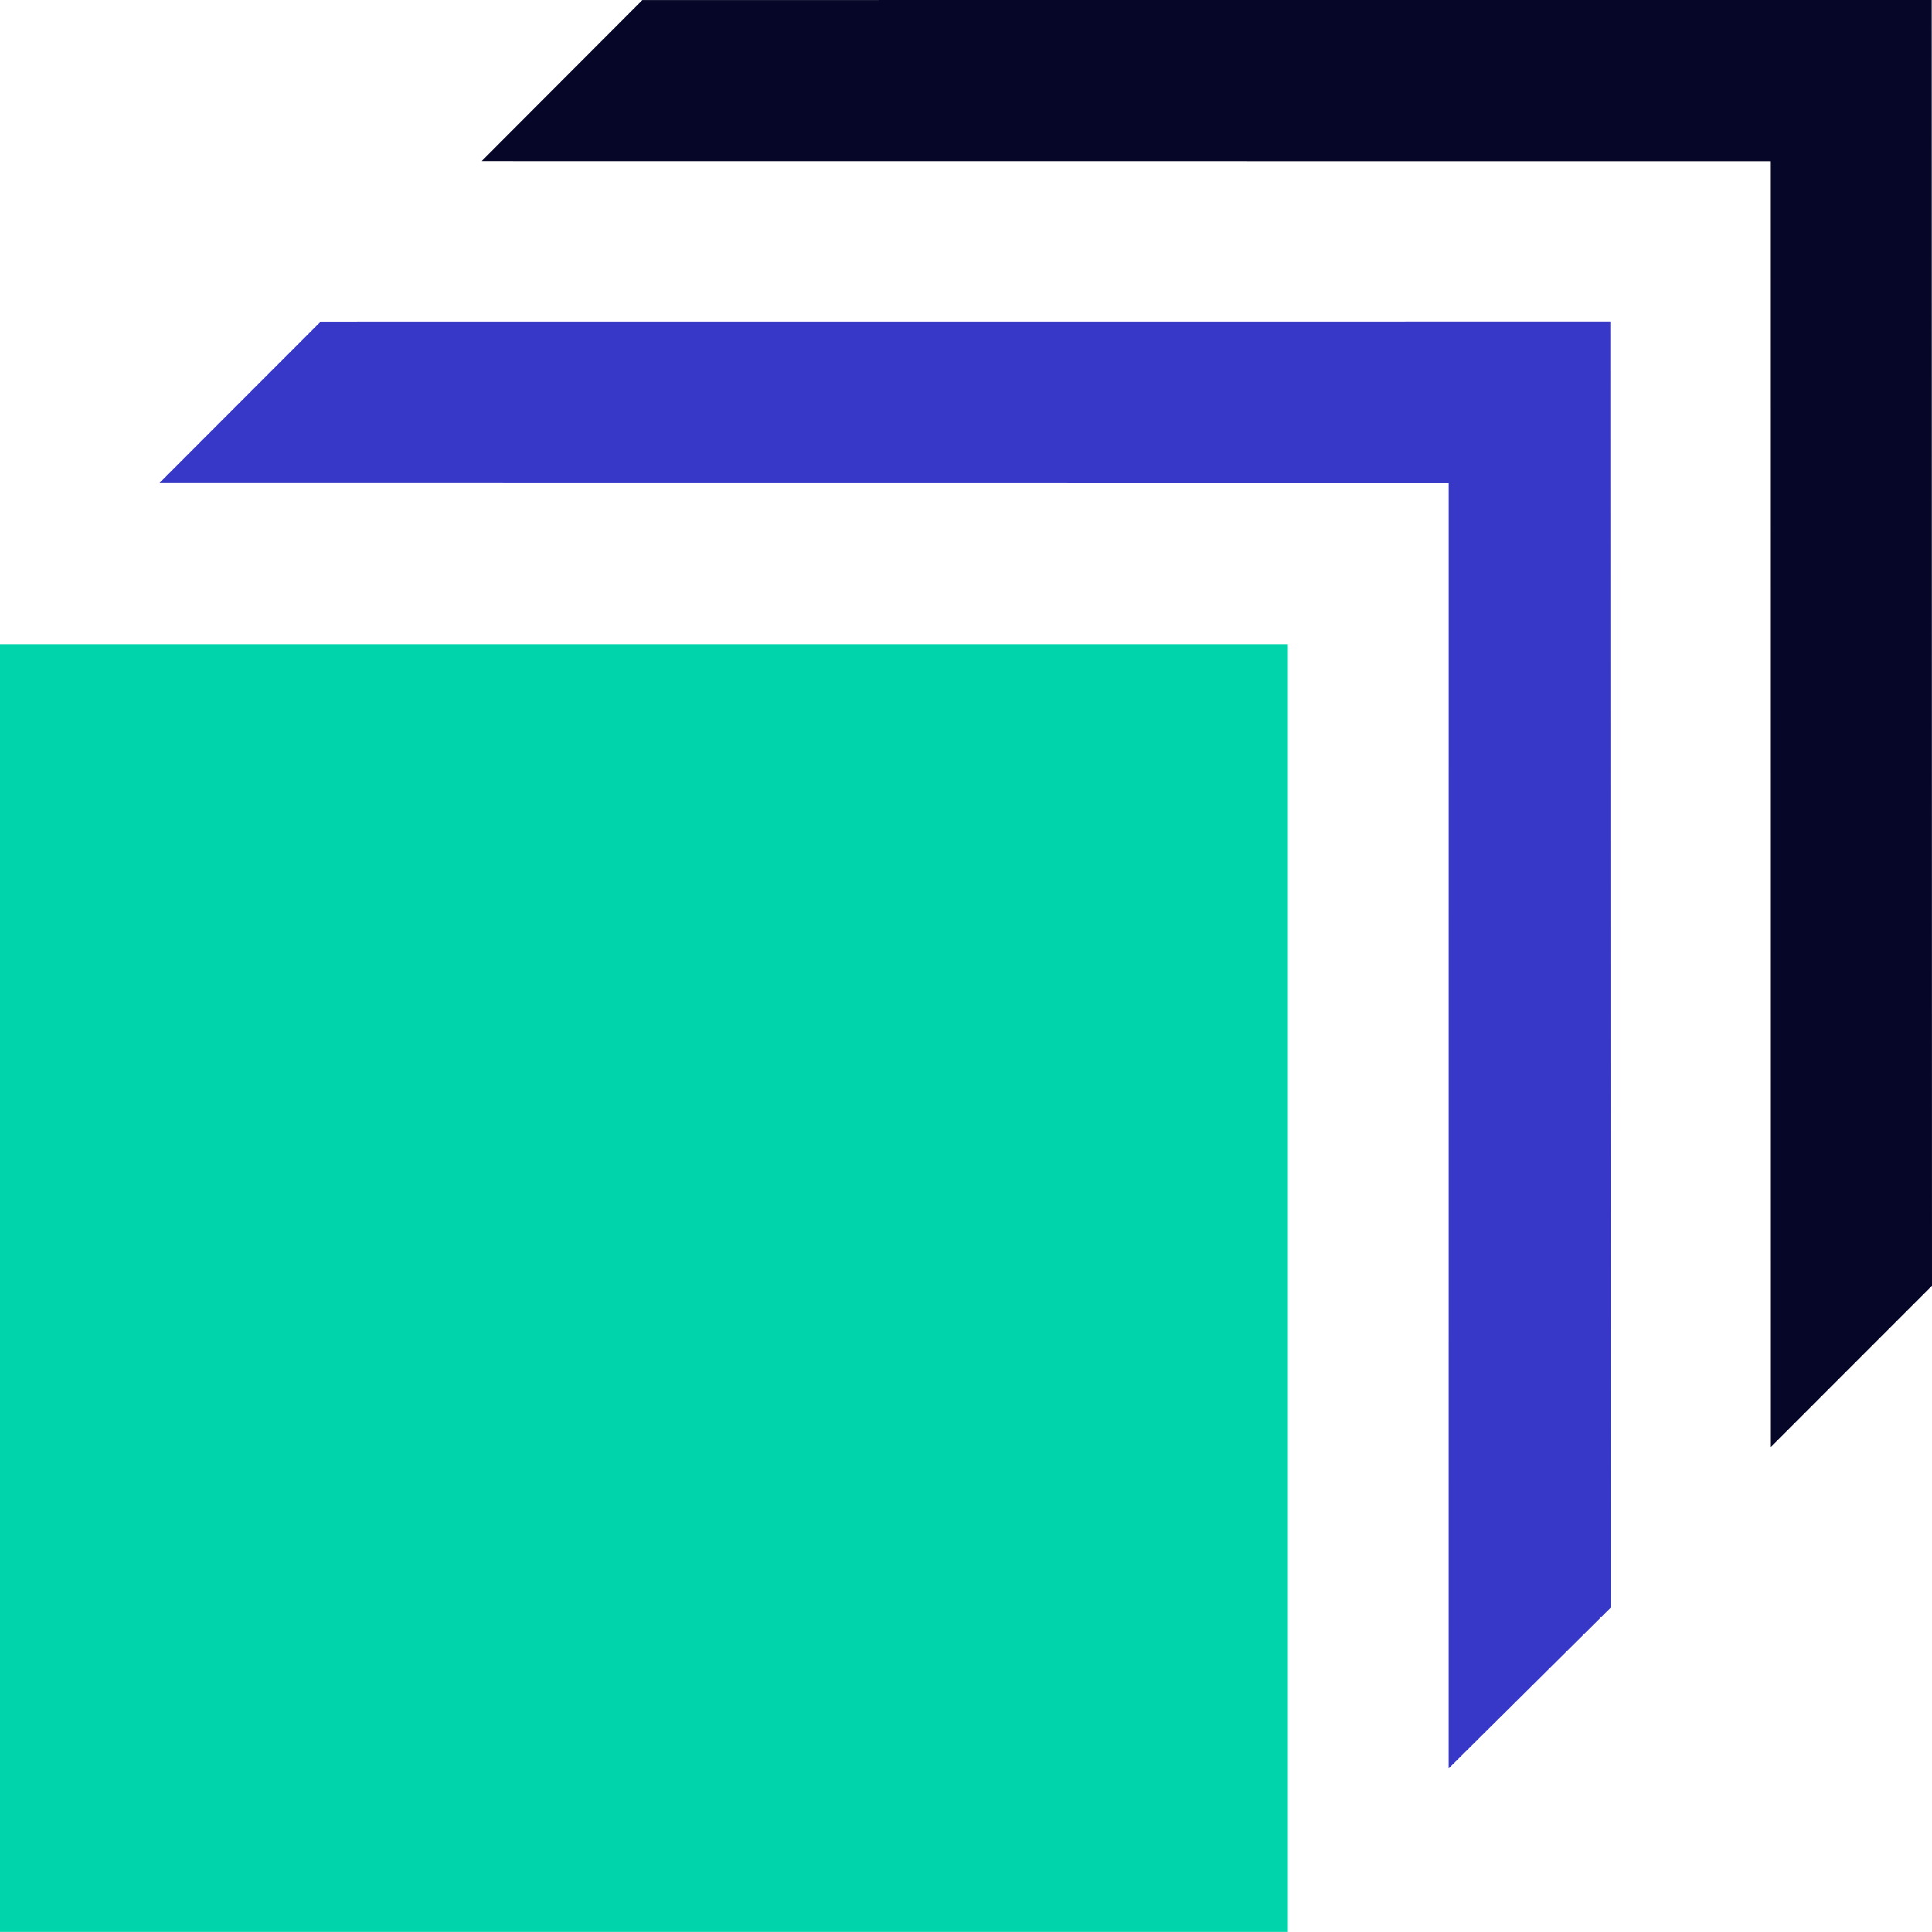
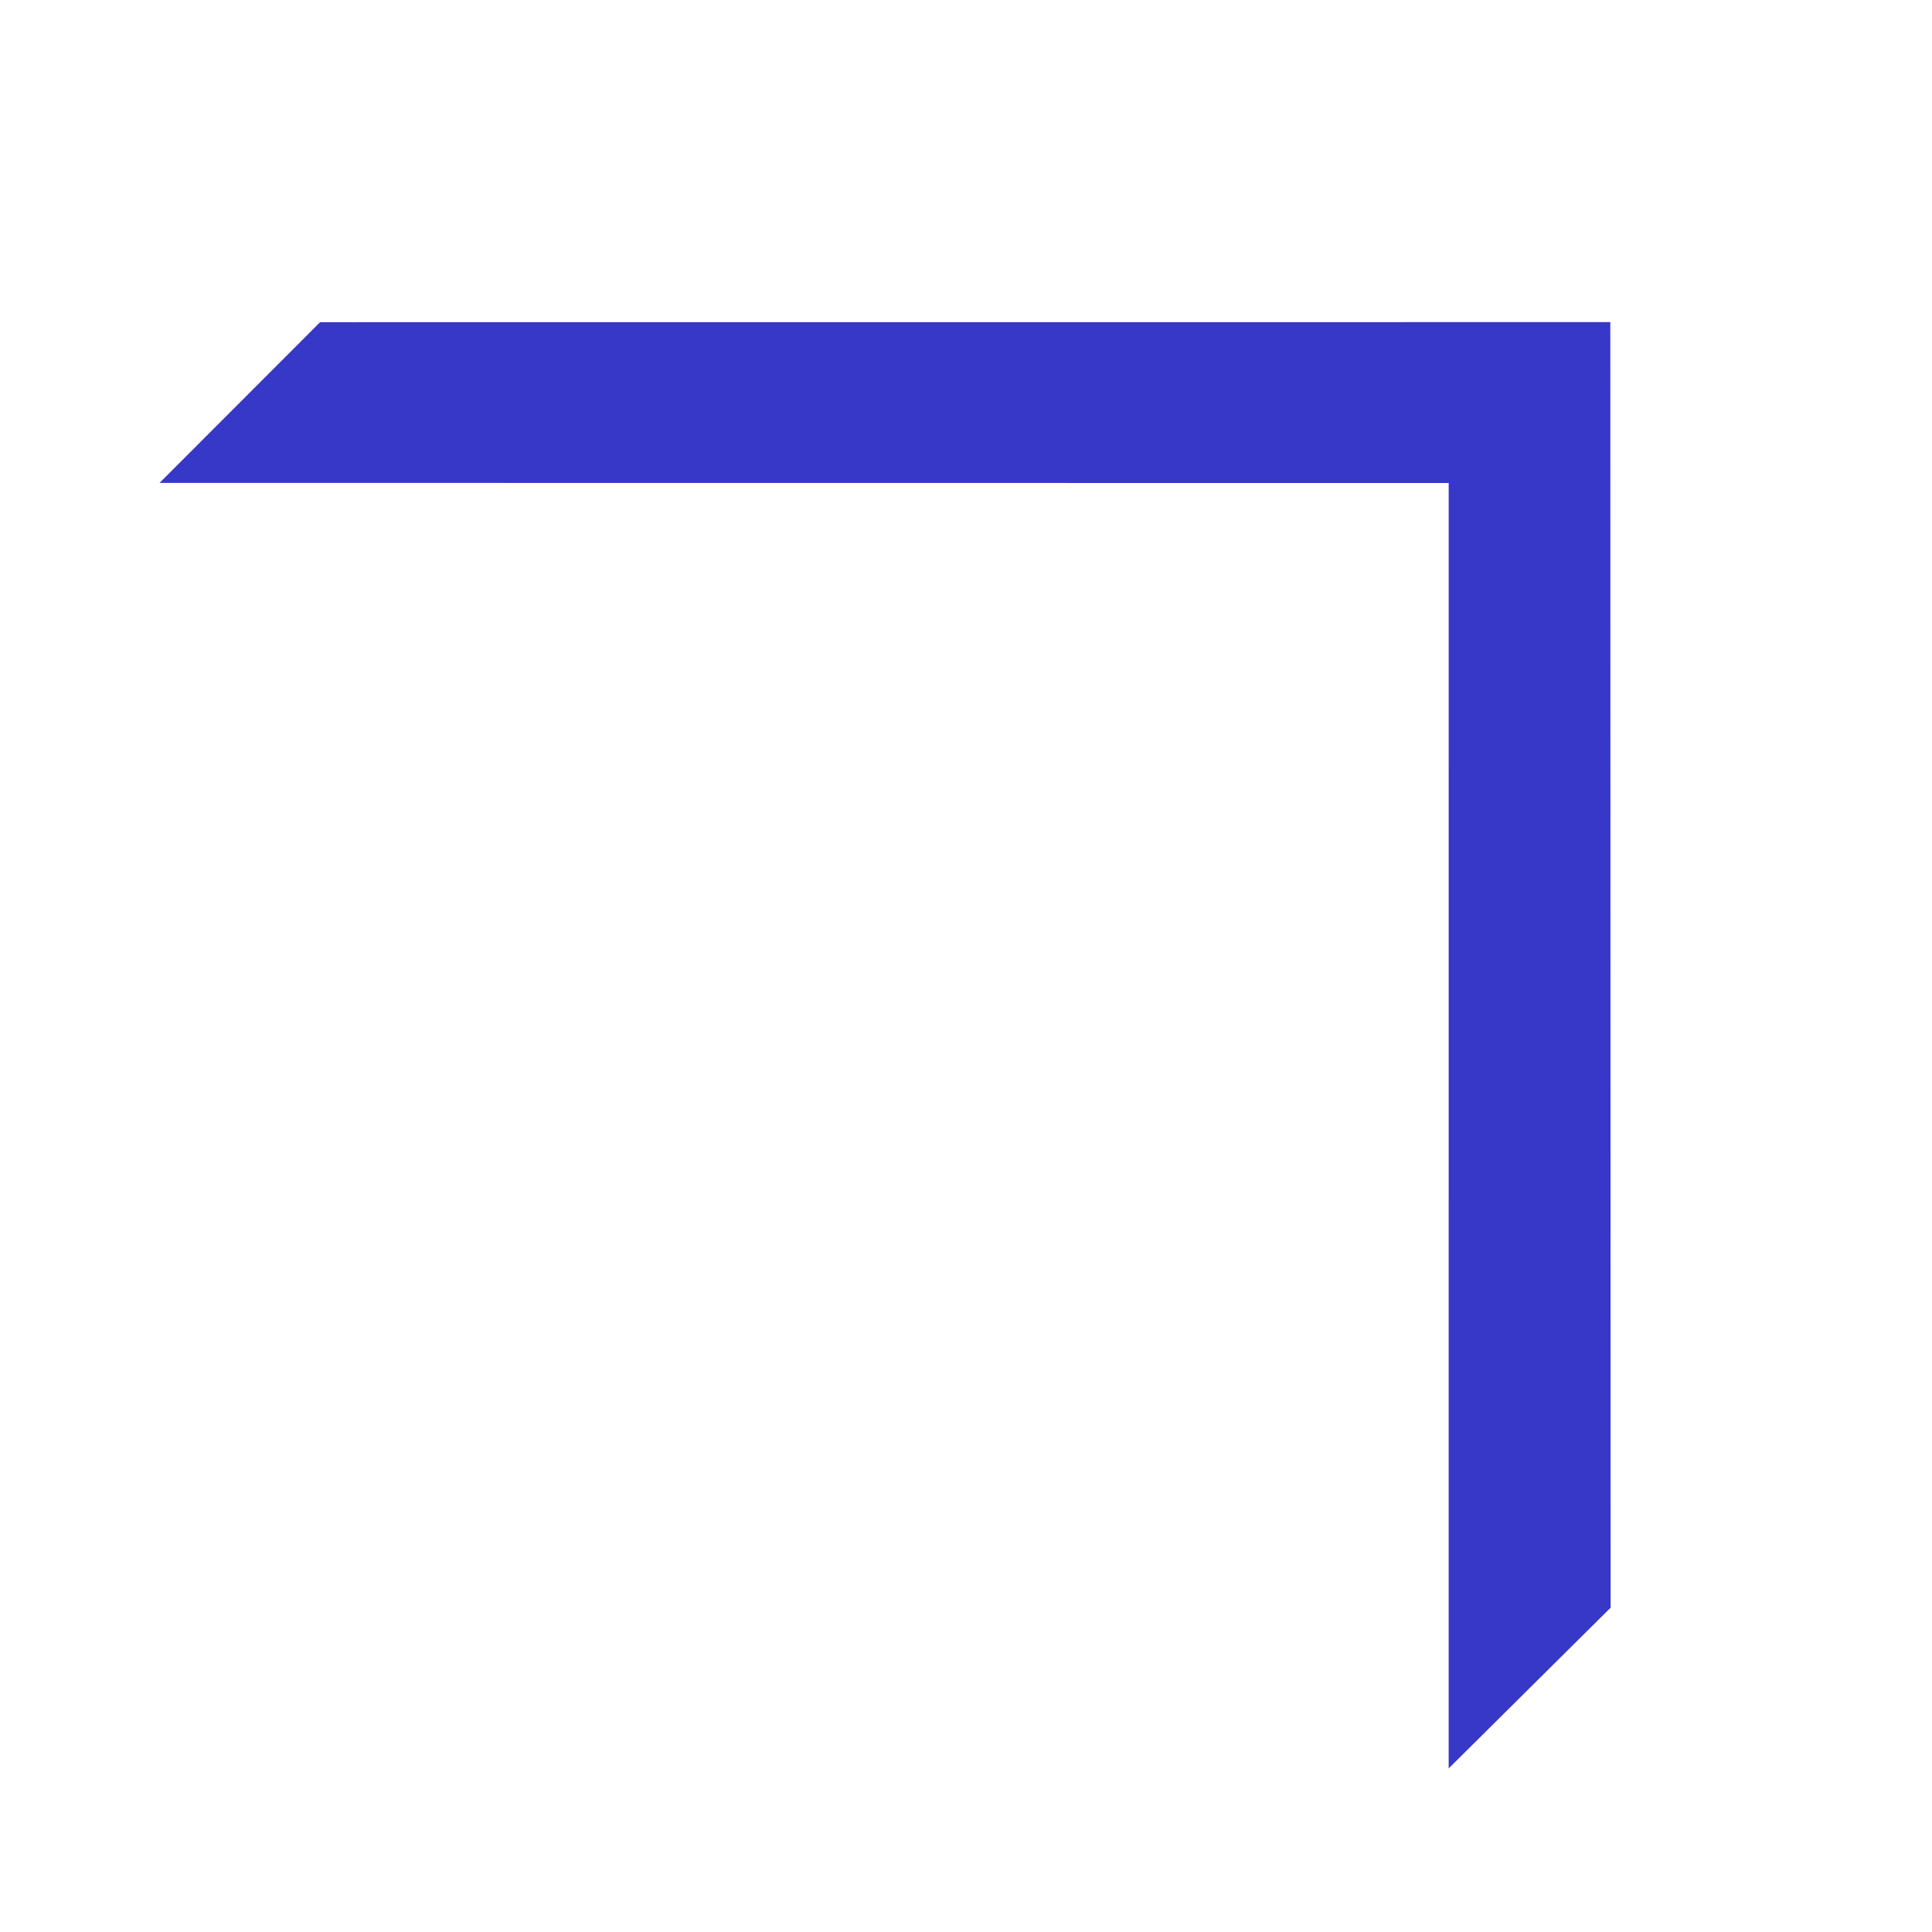
<svg xmlns="http://www.w3.org/2000/svg" xmlns:ns1="http://www.inkscape.org/namespaces/inkscape" xmlns:ns2="http://sodipodi.sourceforge.net/DTD/sodipodi-0.dtd" width="120.006mm" height="120mm" viewBox="0 0 120.006 120" version="1.1" id="svg5" ns1:version="1.2.2 (b0a8486541, 2022-12-01)" ns2:docname="offi3.svg">
  <ns2:namedview id="namedview7" pagecolor="#ffffff" bordercolor="#999999" borderopacity="1" ns1:showpageshadow="0" ns1:pageopacity="0" ns1:pagecheckerboard="0" ns1:deskcolor="#d1d1d1" ns1:document-units="mm" showgrid="false" showguides="false" ns1:zoom="0.41114962" ns1:cx="971.66573" ns1:cy="497.38584" ns1:window-width="1680" ns1:window-height="988" ns1:window-x="0" ns1:window-y="0" ns1:window-maximized="1" ns1:current-layer="layer1">
    <ns2:guide position="-29.793,99.201" orientation="-1,0" id="guide736" ns1:locked="false" ns1:label="" ns1:color="rgb(0,134,229)" />
    <ns2:guide position="-4.793,83.162" orientation="-1,0" id="guide738" ns1:locked="false" ns1:label="" ns1:color="rgb(0,134,229)" />
    <ns2:guide position="20.207,57.672" orientation="-1,0" id="guide740" ns1:locked="false" ns1:label="" ns1:color="rgb(0,134,229)" />
    <ns2:guide position="45.207,78.122" orientation="-1,0" id="guide742" ns1:locked="false" ns1:label="" ns1:color="rgb(0,134,229)" />
    <ns2:guide position="70.207,65.537" orientation="-1,0" id="guide744" ns1:locked="false" ns1:label="" ns1:color="rgb(0,134,229)" />
    <ns2:guide position="95.207,65.537" orientation="-1,0" id="guide746" ns1:label="" ns1:locked="false" ns1:color="rgb(0,134,229)" />
    <ns2:guide position="120.207,73.717" orientation="-1,0" id="guide748" ns1:locked="false" ns1:label="" ns1:color="rgb(0,134,229)" />
    <ns2:guide position="-54.793,67.739" orientation="-1,0" id="guide750" ns1:locked="false" ns1:label="" ns1:color="rgb(0,134,229)" />
    <ns2:guide position="145.207,51.065" orientation="-1,0" id="guide752" ns1:locked="false" ns1:label="" ns1:color="rgb(0,134,229)" />
    <ns2:guide position="-65.804,185.721" orientation="0,1" id="guide754" ns1:locked="false" ns1:label="" ns1:color="rgb(0,134,229)" />
    <ns2:guide position="-64.586,160.721" orientation="0,1" id="guide756" ns1:locked="false" ns1:label="" ns1:color="rgb(0,134,229)" />
    <ns2:guide position="-67.378,135.721" orientation="0,1" id="guide758" ns1:locked="false" ns1:label="" ns1:color="rgb(0,134,229)" />
    <ns2:guide position="-58.696,110.721" orientation="0,1" id="guide760" ns1:locked="false" ns1:label="" ns1:color="rgb(0,134,229)" />
    <ns2:guide position="-56.051,85.721" orientation="0,1" id="guide762" ns1:locked="false" ns1:label="" ns1:color="rgb(0,134,229)" />
    <ns2:guide position="-70.342,60.721" orientation="0,1" id="guide764" ns1:locked="false" ns1:label="" ns1:color="rgb(0,134,229)" />
    <ns2:guide position="-72.726,35.721" orientation="0,1" id="guide766" ns1:locked="false" ns1:label="" ns1:color="rgb(0,134,229)" />
    <ns2:guide position="-69.894,10.721" orientation="0,1" id="guide768" ns1:locked="false" ns1:label="" ns1:color="rgb(0,134,229)" />
    <ns2:guide position="-73.355,-14.279" orientation="0,1" id="guide770" ns1:locked="false" ns1:label="" ns1:color="rgb(0,134,229)" />
    <ns2:guide position="82.191,122.759" orientation="0.707,-0.707" id="guide772" ns1:locked="false" />
    <ns2:guide position="165.643,106.316" orientation="0.707,-0.707" id="guide774" ns1:locked="false" />
    <ns2:guide position="-97.581,98.221" orientation="0,1" id="guide1036" ns1:locked="false" ns1:label="" ns1:color="rgb(0,134,229)" />
    <ns2:guide position="-77.445,123.221" orientation="0,1" id="guide1038" ns1:locked="false" ns1:label="" ns1:color="rgb(0,134,229)" />
    <ns2:guide position="57.707,74.032" orientation="-1,0" id="guide1040" ns1:locked="false" ns1:label="" ns1:color="rgb(0,134,229)" />
    <ns2:guide position="82.707,104.235" orientation="-1,0" id="guide1042" ns1:locked="false" ns1:label="" ns1:color="rgb(0,134,229)" />
    <ns2:guide position="-23.311,117.301" orientation="0.707,-0.707" id="guide1098" ns1:locked="false" />
  </ns2:namedview>
  <defs id="defs2" />
  <g ns1:label="Calque 1" ns1:groupmode="layer" id="layer1" transform="translate(-54.793,-65.721)">
    <g id="g1079" transform="matrix(0.8,0,0,0.8,54.793,25.722)" style="fill:#d7d7f4;fill-opacity:1">
-       <path style="fill:#00d4aa;fill-opacity:1;stroke:none;stroke-width:2;stroke-linecap:round;stroke-linejoin:round;paint-order:fill markers stroke" d="M 0,200 H 100 V 100 H 0 Z" id="path1073" ns2:nodetypes="ccccc" ns1:export-filename="../Parcours Delivery/parcolis-NewIconOFF2.svg" ns1:export-xdpi="300" ns1:export-ydpi="300" />
      <path style="fill:#3737c8;fill-opacity:1;stroke:none;stroke-width:2;stroke-linecap:round;stroke-linejoin:round;paint-order:fill markers stroke" d="m 12.388,87.492 12.466,-12.478 100.176,-0.005 0.024,99.818 -12.574,12.477 0.002,-99.803 z" id="path1075" ns2:nodetypes="ccccccc" />
-       <path style="fill:#060628;fill-opacity:1;stroke:none;stroke-width:2;stroke-linecap:round;stroke-linejoin:round;paint-order:fill markers stroke" d="m 49.878,50.001 -12.472,12.492 100.088,0.007 0.005,99.841 12.508,-12.511 -0.02,-99.831 z" id="path1077" ns2:nodetypes="ccccccc" />
    </g>
  </g>
</svg>